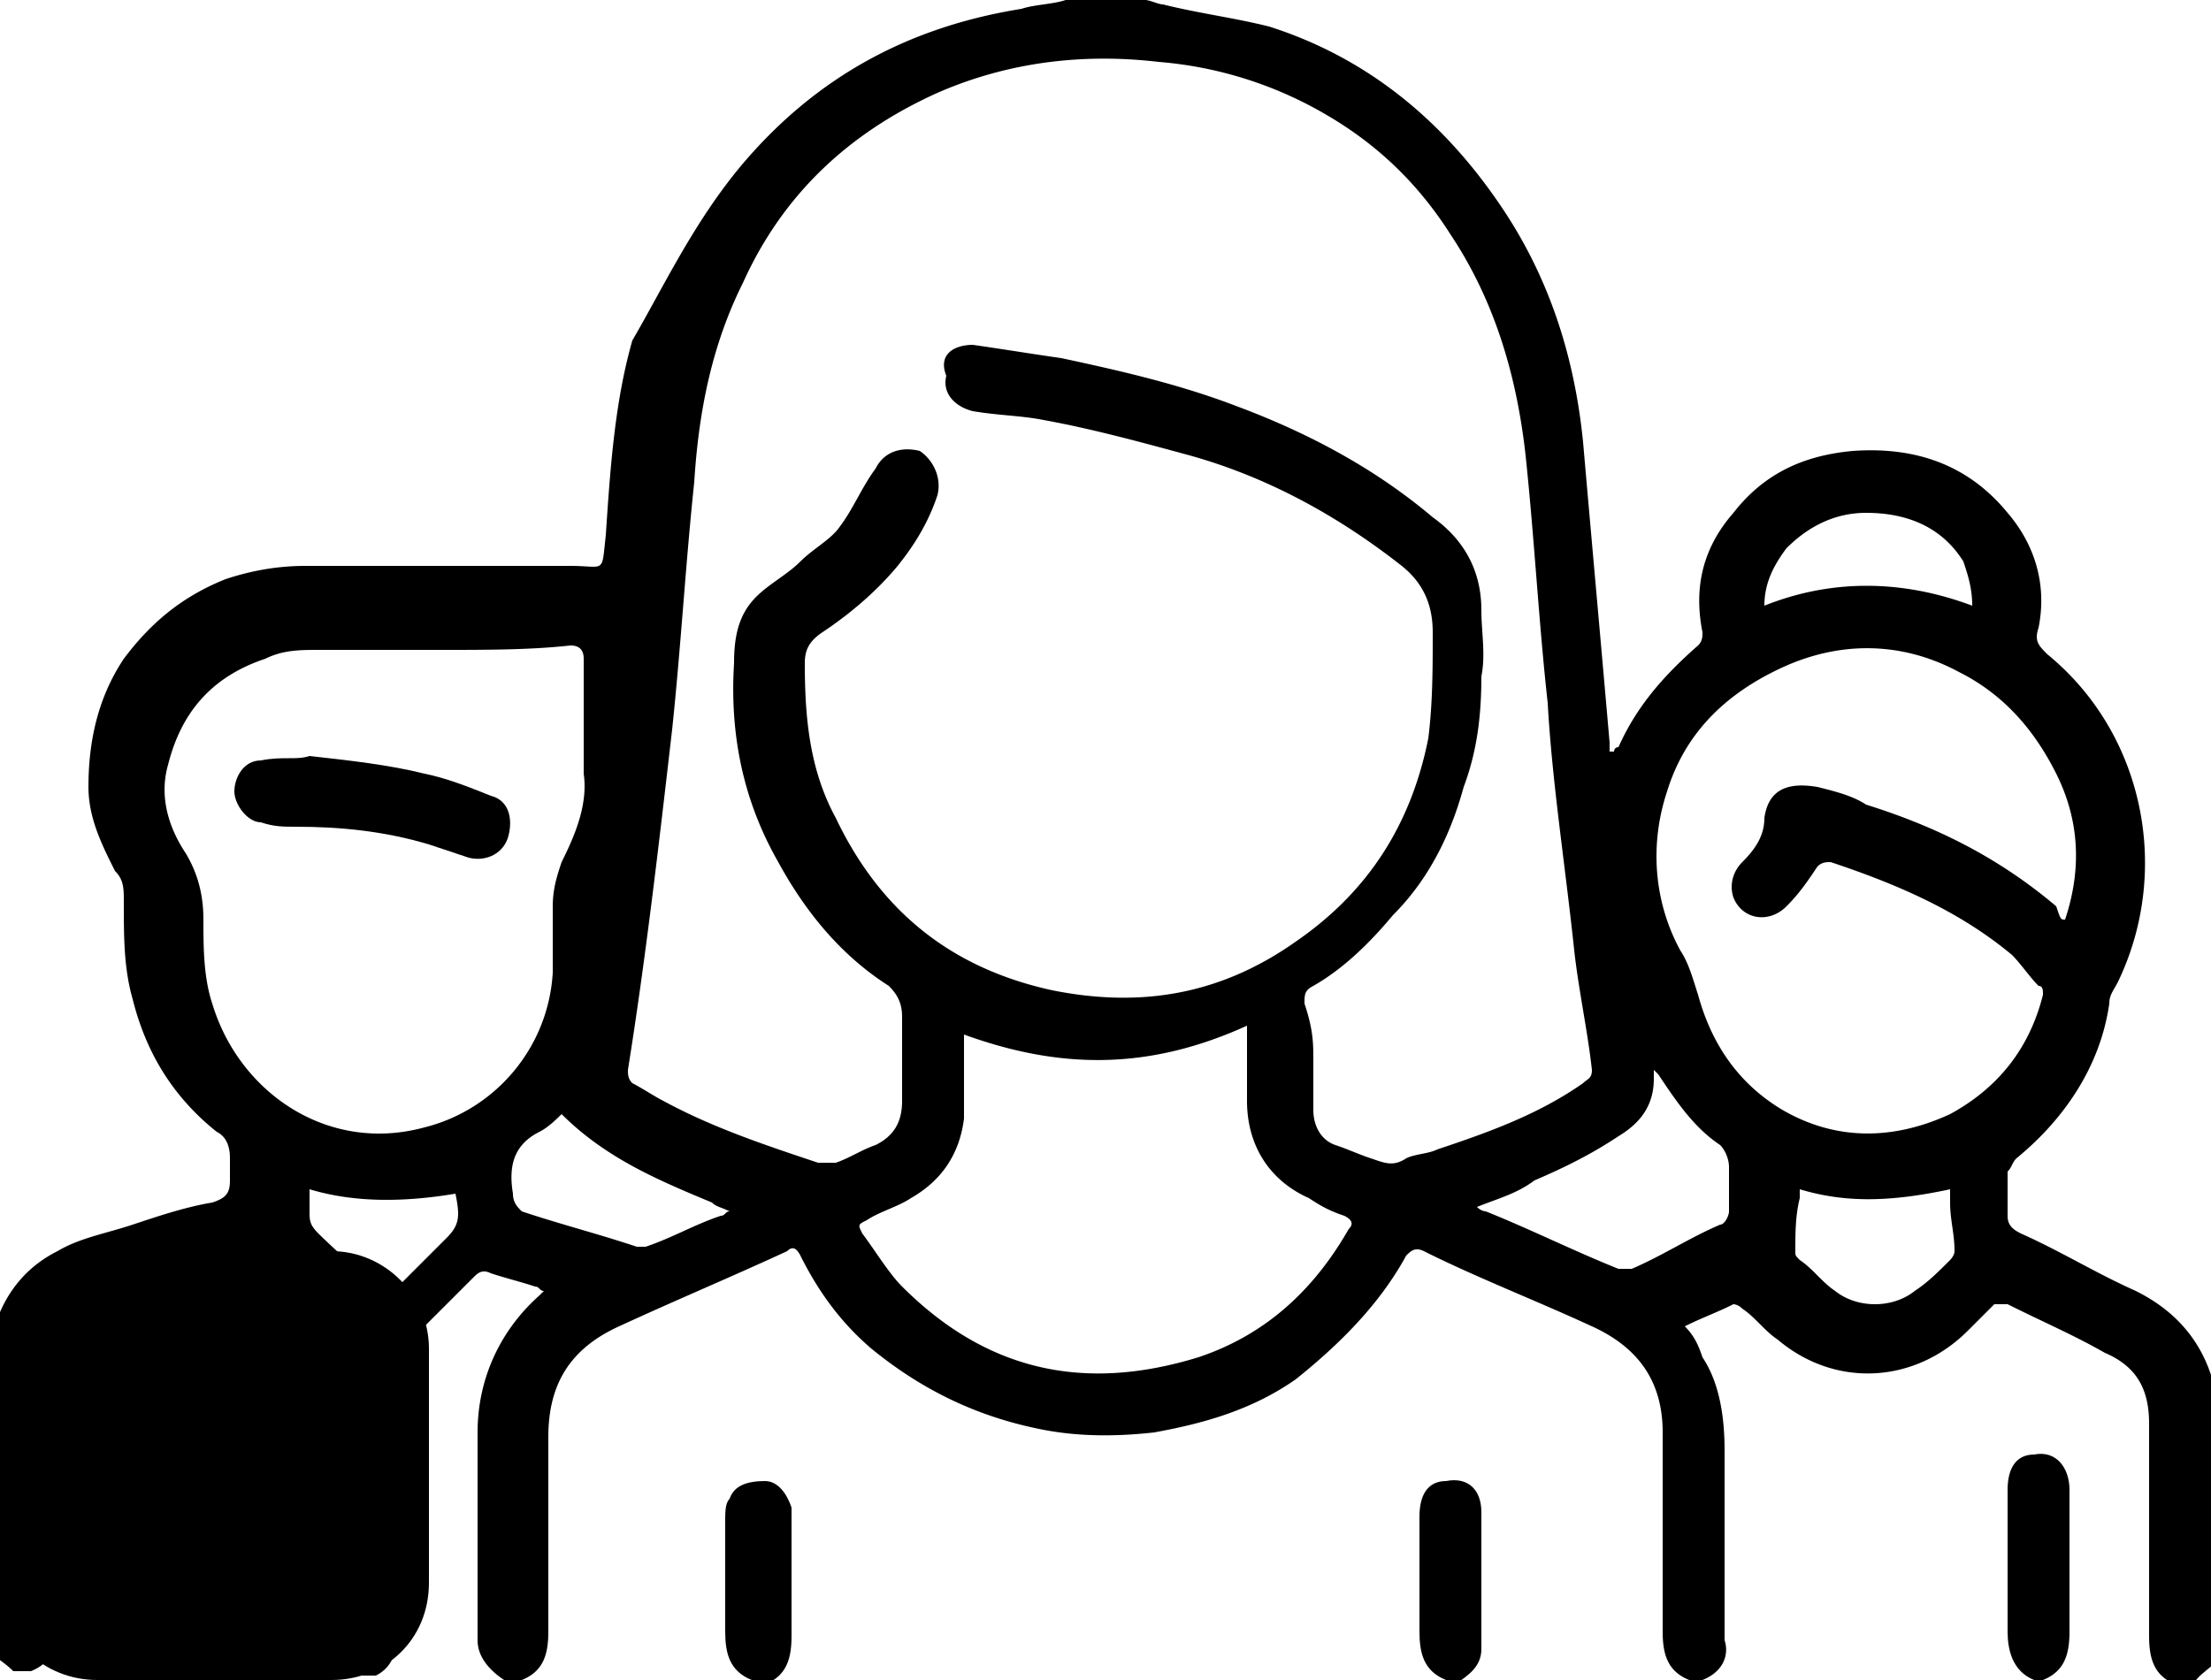
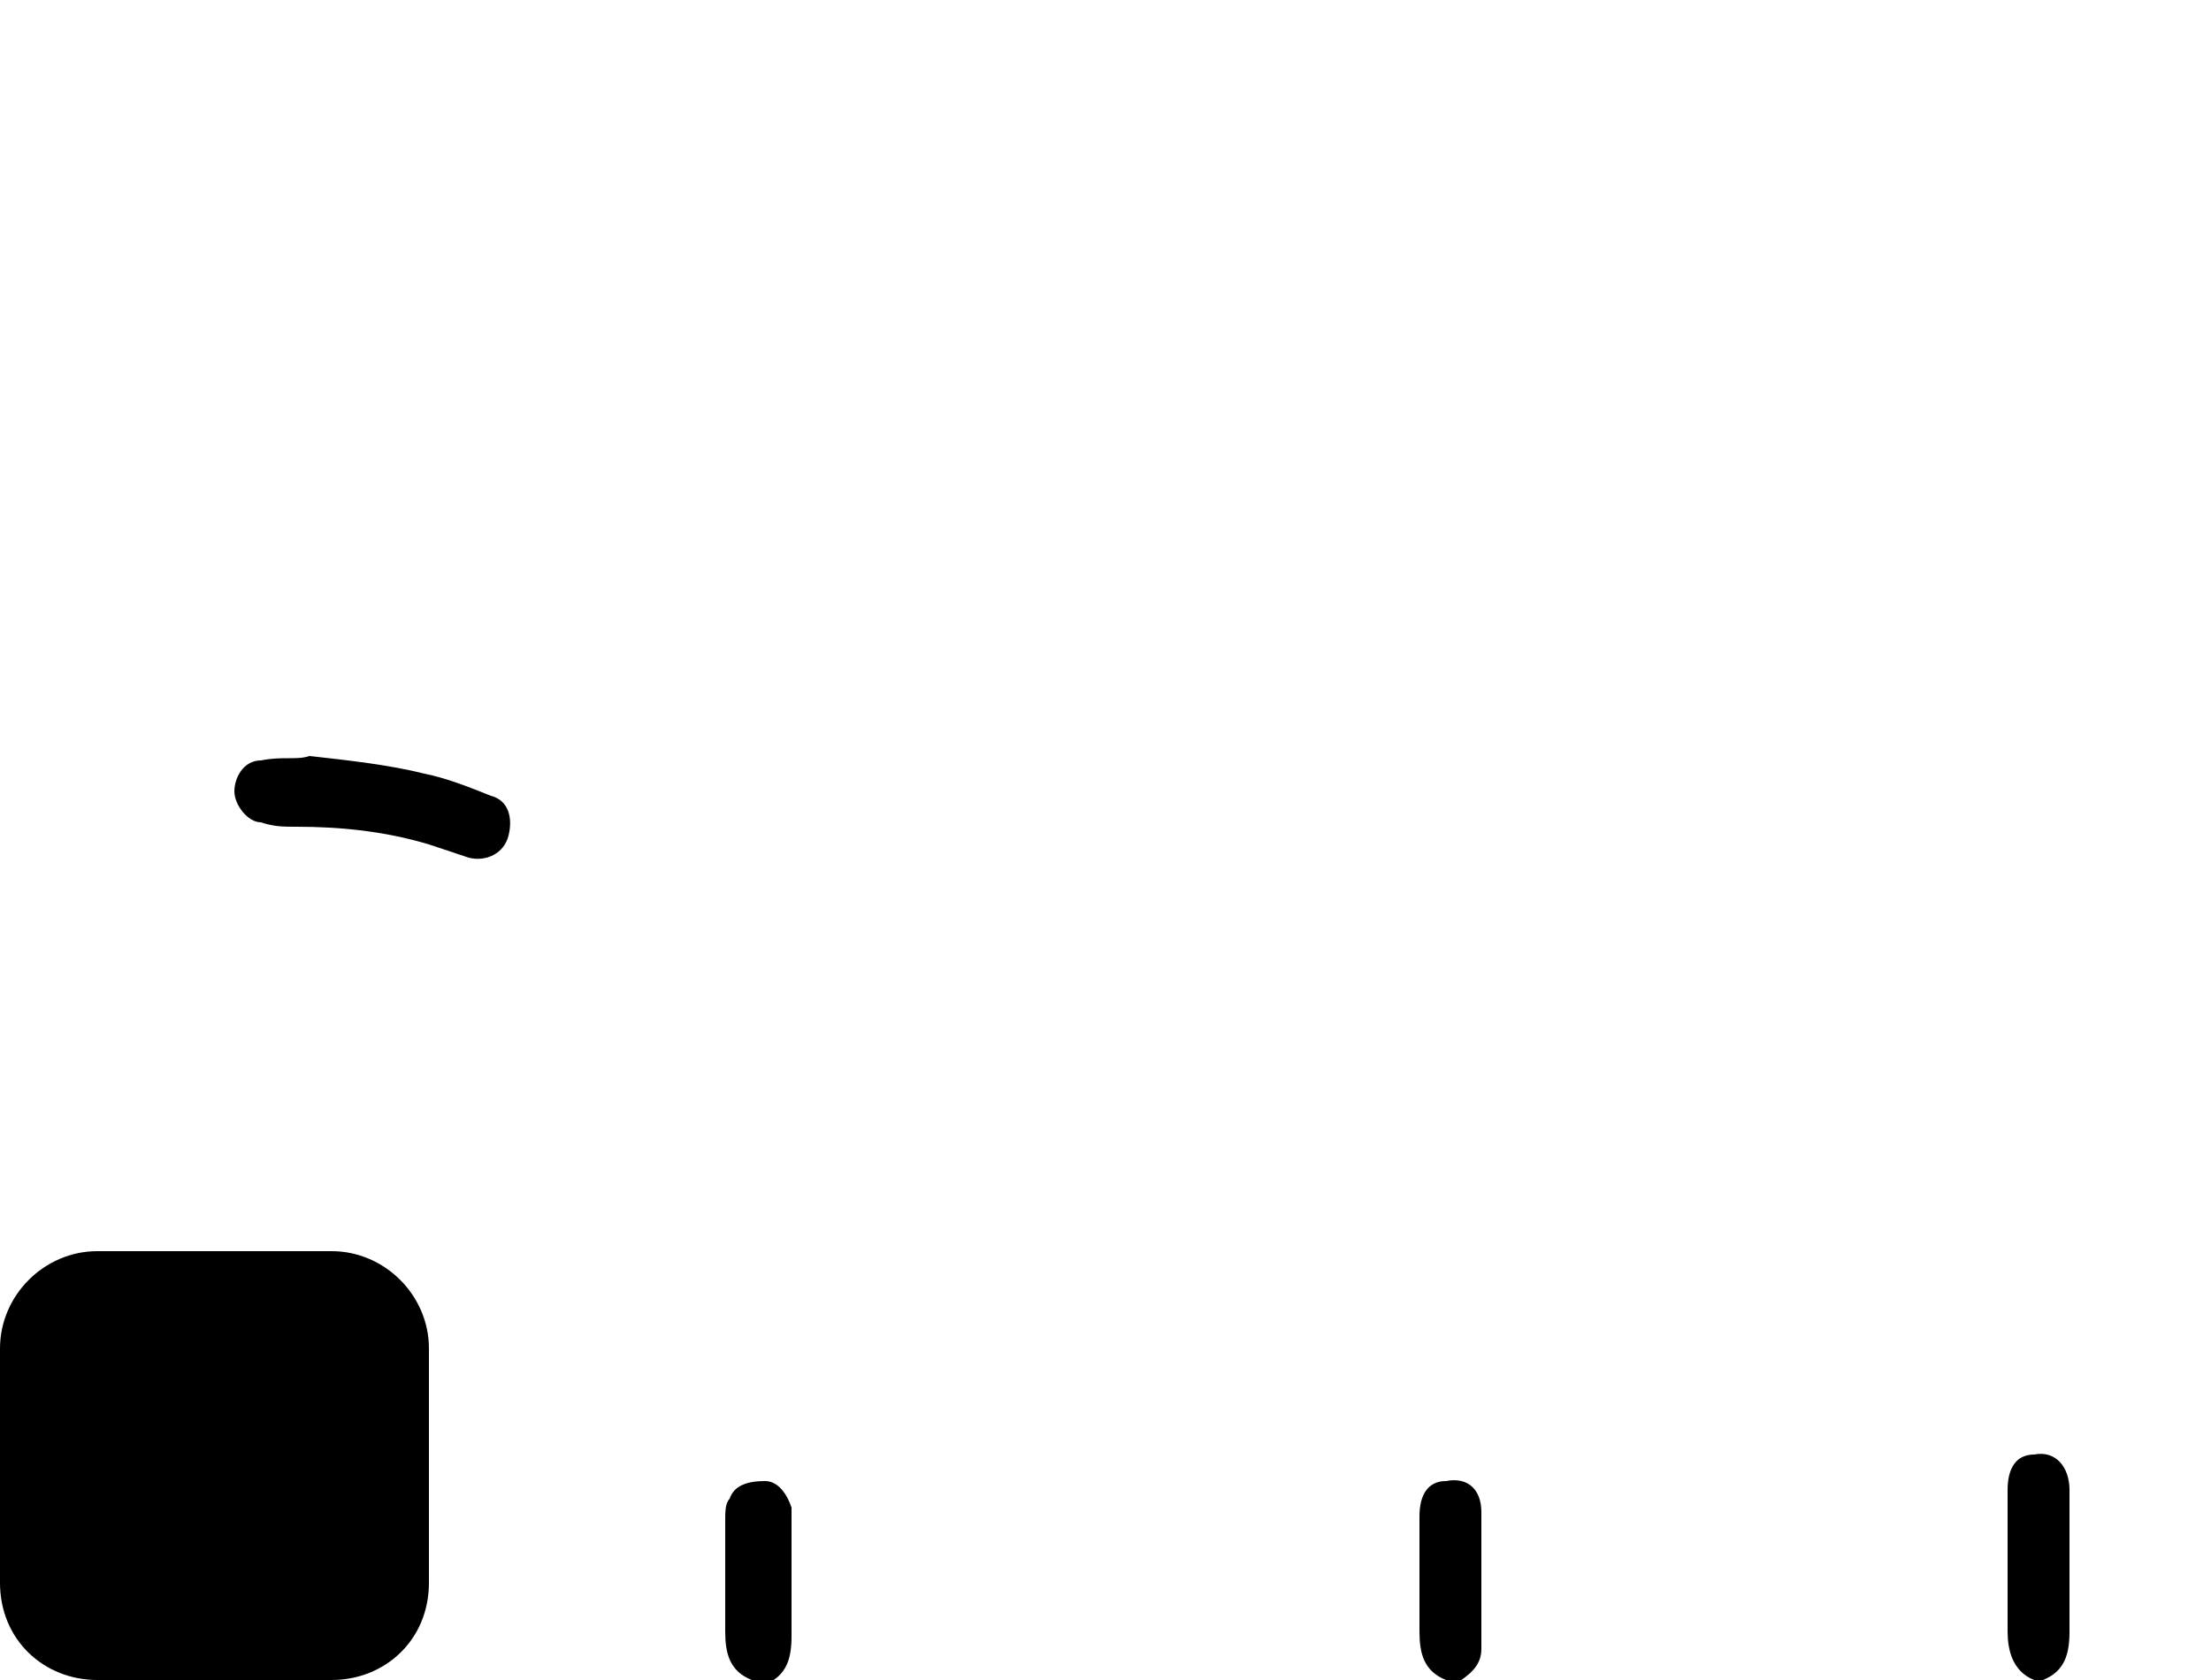
<svg xmlns="http://www.w3.org/2000/svg" viewBox="0 0 50 38">
-   <path d="M38.5 38h-.3c-.5-.2-.6-.6-.6-1.1v-4.5c0-1.1-.5-1.9-1.6-2.4-1.3-.6-2.6-1.1-3.8-1.7-.2-.1-.3 0-.4.1-.6 1.1-1.5 2-2.5 2.8-1 .7-2.1 1-3.2 1.2-.9.1-1.8.1-2.7-.1-1.4-.3-2.6-.9-3.7-1.8-.7-.6-1.2-1.3-1.6-2.1-.1-.2-.2-.2-.3-.1-1.3.6-2.5 1.1-3.8 1.7-1.1.5-1.6 1.3-1.6 2.5v4.4c0 .5-.1.9-.6 1.1h-.4c-.3-.2-.6-.5-.6-.9v-4.7c0-1.2.5-2.3 1.4-3.1l.1-.1c-.1 0-.1-.1-.2-.1-.3-.1-.7-.2-1-.3-.2-.1-.3 0-.4.1l-1.5 1.5c-.1.1-.2.3-.2.4v6c0 .5-.1.9-.5 1.1h-.3c-.5-.2-.6-.6-.6-1.1v-6.1c0-.1 0-.3-.1-.4l-1.6-1.6c-.1-.1-.2-.1-.3-.1-.9.3-1.8.5-2.7.8-.3.1-.7.2-1 .4-.5.3-.6.8-.6 1.4v5.5c0 .5-.1.9-.6 1.1H.3c-.2-.2-.4-.3-.6-.5v-6.8c0-.1.1-.1.1-.2.2-.9.7-1.6 1.5-2 .5-.3 1.1-.4 1.7-.6.6-.2 1.2-.4 1.8-.5.3-.1.4-.2.4-.5v-.5c0-.3-.1-.5-.3-.6-1-.8-1.6-1.8-1.9-3-.2-.7-.2-1.4-.2-2.2 0-.3 0-.5-.2-.7-.3-.6-.6-1.2-.6-1.9 0-1 .2-2 .8-2.9.6-.8 1.3-1.4 2.3-1.8.6-.2 1.2-.3 1.8-.3h6c.8 0 .7.2.8-.7.1-1.5.2-3 .6-4.4.7-1.2 1.4-2.7 2.5-4 1.7-2 3.8-3.1 6.3-3.5.3-.1.7-.1 1-.2h1.8c.1 0 .3.1.4.1.8.2 1.6.3 2.4.5 2.2.7 3.9 2.1 5.2 4C35 6.2 35.6 8 35.8 10c.2 2.3.4 4.5.6 6.8v.2h.1s0-.1.1-.1c.4-.9 1-1.6 1.8-2.3.1-.1.1-.2.1-.3-.2-1 0-1.9.7-2.7.7-.9 1.6-1.3 2.7-1.4 1.4-.1 2.6.3 3.5 1.4.6.7.9 1.6.7 2.6-.1.3 0 .4.2.6 2.2 1.8 2.8 4.9 1.6 7.4-.1.2-.2.3-.2.5-.2 1.4-1 2.6-2.1 3.5-.1.1-.1.2-.2.3v1c0 .2.1.3.3.4.9.4 1.7.9 2.6 1.3.8.4 1.4 1 1.7 1.9 0 .1.1.3.1.4v6.1c-.2.2-.4.3-.5.5h-.4c-.5-.2-.6-.6-.6-1.1v-4.8c0-.8-.3-1.3-1-1.6-.7-.4-1.4-.7-2.2-1.1h-.3l-.6.6c-1.2 1.2-3 1.3-4.3.2-.3-.2-.5-.5-.8-.7-.1-.1-.2-.1-.2-.1-.4.2-.7.3-1.1.5.2.2.3.4.4.7.4.6.5 1.4.5 2.1v4.3c.1.3 0 .7-.5.9zm-8.8-14v1.1c0 .4.2.7.5.8.3.1.5.2.8.3.3.1.5.2.8 0 .2-.1.5-.1.7-.2 1.2-.4 2.3-.8 3.3-1.5.1-.1.2-.1.2-.3-.1-.9-.3-1.8-.4-2.7-.2-1.9-.5-3.8-.6-5.6-.2-1.8-.3-3.7-.5-5.6-.2-1.8-.7-3.5-1.7-5-.7-1.1-1.6-2-2.8-2.7a8.9 8.9 0 00-3.8-1.2c-1.7-.2-3.4 0-5 .7-2 .9-3.5 2.3-4.4 4.3-.7 1.4-1 2.9-1.1 4.5-.2 1.9-.3 3.7-.5 5.6-.3 2.6-.6 5.2-1 7.7 0 .1 0 .2.1.3.2.1.5.3.7.4 1.1.6 2.3 1 3.5 1.4h.4c.3-.1.6-.3.9-.4.4-.2.6-.5.6-1V23c0-.3-.1-.5-.3-.7-1.1-.7-1.9-1.7-2.5-2.8-.8-1.4-1.1-2.9-1-4.5 0-.6.1-1.1.5-1.5.3-.3.7-.5 1-.8.3-.3.7-.5.9-.8.3-.4.5-.9.8-1.3.2-.4.6-.5 1-.4.3.2.5.6.4 1-.2.6-.5 1.1-.9 1.6-.5.6-1.1 1.1-1.7 1.5-.3.2-.4.4-.4.7 0 1.2.1 2.4.7 3.5 1 2.1 2.6 3.4 4.9 3.9 2 .4 3.8.1 5.5-1.1 1.6-1.1 2.6-2.6 3-4.6.1-.8.1-1.6.1-2.4 0-.6-.2-1.1-.7-1.5-1.4-1.1-3-2-4.8-2.5-1.1-.3-2.2-.6-3.3-.8-.5-.1-1-.1-1.6-.2-.4-.1-.7-.4-.6-.8-.2-.5.2-.7.6-.7.7.1 1.3.2 2 .3 1.4.3 2.7.6 4 1.1 1.6.6 3.1 1.4 4.4 2.5.7.5 1.1 1.2 1.1 2.1 0 .5.1 1 0 1.5 0 .9-.1 1.7-.4 2.5-.3 1.1-.8 2.1-1.6 2.9-.5.6-1.1 1.2-1.8 1.6-.2.1-.2.2-.2.4.2.6.2.9.2 1.3zM10 14.7H7.2c-.4 0-.8 0-1.2.2-1.2.4-1.9 1.2-2.2 2.4-.2.7 0 1.4.4 2 .3.5.4 1 .4 1.5 0 .6 0 1.3.2 1.9.6 2 2.6 3.4 4.8 2.8 1.6-.4 2.8-1.8 2.9-3.5v-1.5c0-.4.1-.7.2-1 .3-.6.6-1.3.5-2v-2.6c0-.2-.1-.3-.3-.3-.9.1-1.9.1-2.9.1zm36.7 6.1c.4-1.2.3-2.3-.2-3.3s-1.2-1.8-2.2-2.3c-1.3-.7-2.7-.7-4-.1-1.3.6-2.2 1.5-2.6 2.8-.4 1.2-.3 2.5.3 3.6.2.3.3.7.4 1 .3 1.1.9 2 1.9 2.6 1.2.7 2.5.7 3.8.1 1.1-.6 1.8-1.5 2.1-2.7 0-.1 0-.2-.1-.2-.2-.2-.4-.5-.6-.7-1.2-1-2.6-1.6-4.1-2.1-.1 0-.2 0-.3.1-.2.3-.4.6-.7.9-.4.4-1 .3-1.2-.2-.1-.3 0-.6.2-.8.3-.3.5-.6.5-1 .1-.7.6-.8 1.2-.7.4.1.8.2 1.1.4 1.6.5 3 1.2 4.3 2.3.1.3.1.3.2.3zm-24.9 2.6V25.3c-.1.8-.5 1.4-1.2 1.8-.3.2-.7.3-1 .5-.2.1-.2.1-.1.3.3.4.6.9.9 1.2 1.9 1.9 4.1 2.4 6.7 1.6 1.5-.5 2.6-1.5 3.4-2.9.1-.1.1-.2-.1-.3-.3-.1-.5-.2-.8-.4-.9-.4-1.4-1.2-1.4-2.2v-1.4-.3c-2.2 1-4.2 1-6.4.2zm11.6 3.9c.1.1.2.1.2.1 1 .4 2 .9 3 1.3h.3c.7-.3 1.3-.7 2-1 .1 0 .2-.2.2-.3v-1c0-.2-.1-.4-.2-.5-.6-.4-1-1-1.4-1.6l-.1-.1v.2c0 .6-.3 1-.8 1.3-.6.4-1.2.7-1.9 1-.4.3-.8.4-1.3.6zm-20.7-2.1c-.1.1-.3.3-.5.4-.6.3-.7.8-.6 1.4 0 .2.1.3.2.4.9.3 1.7.5 2.6.8h.2c.6-.2 1.1-.5 1.7-.7.1 0 .1-.1.2-.1-.2-.1-.3-.1-.4-.2-1.2-.5-2.4-1-3.4-2zm28 1.7v.2c-.1.4-.1.8-.1 1.2 0 .1 0 .1.1.2.3.2.5.5.8.7.5.4 1.3.4 1.8 0 .3-.2.5-.4.8-.7 0 0 .1-.1.1-.2 0-.4-.1-.7-.1-1.1v-.3c-1.4.3-2.4.3-3.4 0zm3.9-13.2c0-.4-.1-.7-.2-1-.5-.8-1.3-1.1-2.2-1.1-.7 0-1.3.3-1.8.8-.3.4-.5.8-.5 1.3 1.5-.6 3.1-.6 4.7 0zM7 26.9v.5c0 .2 0 .3.2.5.4.4.9.8 1.3 1.3.1.2.2.1.4 0l1.2-1.2c.3-.3.3-.5.2-1-1.2.2-2.3.2-3.3-.1z" />
  <path d="M3.7 38c-.5-.2-.6-.6-.6-1.1v-4.1c0-.1 0-.3.1-.4.1-.3.4-.5.7-.5.3 0 .6.2.7.6v4.4c0 .5-.1.9-.6 1.1h-.3zM46 38c-.5-.2-.6-.7-.6-1.1v-3.2c0-.5.2-.8.6-.8.5-.1.8.3.8.8v3.2c0 .5-.1.9-.6 1.1H46zM17 38c-.5-.2-.6-.6-.6-1.1v-2.5c0-.2 0-.4.1-.5.1-.3.4-.4.8-.4.3 0 .5.3.6.6V37c0 .5-.1.9-.6 1.1-.1-.1-.2-.1-.3-.1zM32.7 38c-.5-.2-.6-.6-.6-1.1v-2.6c0-.5.2-.8.6-.8.5-.1.8.2.8.7v3.1c0 .4-.3.6-.6.8 0-.1-.1-.1-.2-.1zM7 17.1c.9.1 1.8.2 2.6.4.5.1 1 .3 1.5.5.4.1.5.5.4.9-.1.4-.5.6-.9.5l-.9-.3c-1-.3-2-.4-3-.4-.3 0-.5 0-.8-.1-.3 0-.6-.4-.6-.7 0-.3.2-.7.6-.7.5-.1.8 0 1.1-.1z" />
  <path d="M7.5 38H2.2C1 38 0 37.1 0 35.8v-5.3c0-1.2 1-2.2 2.2-2.2h5.3c1.2 0 2.2 1 2.2 2.2v5.3c0 1.3-1 2.2-2.2 2.2z" />
</svg>